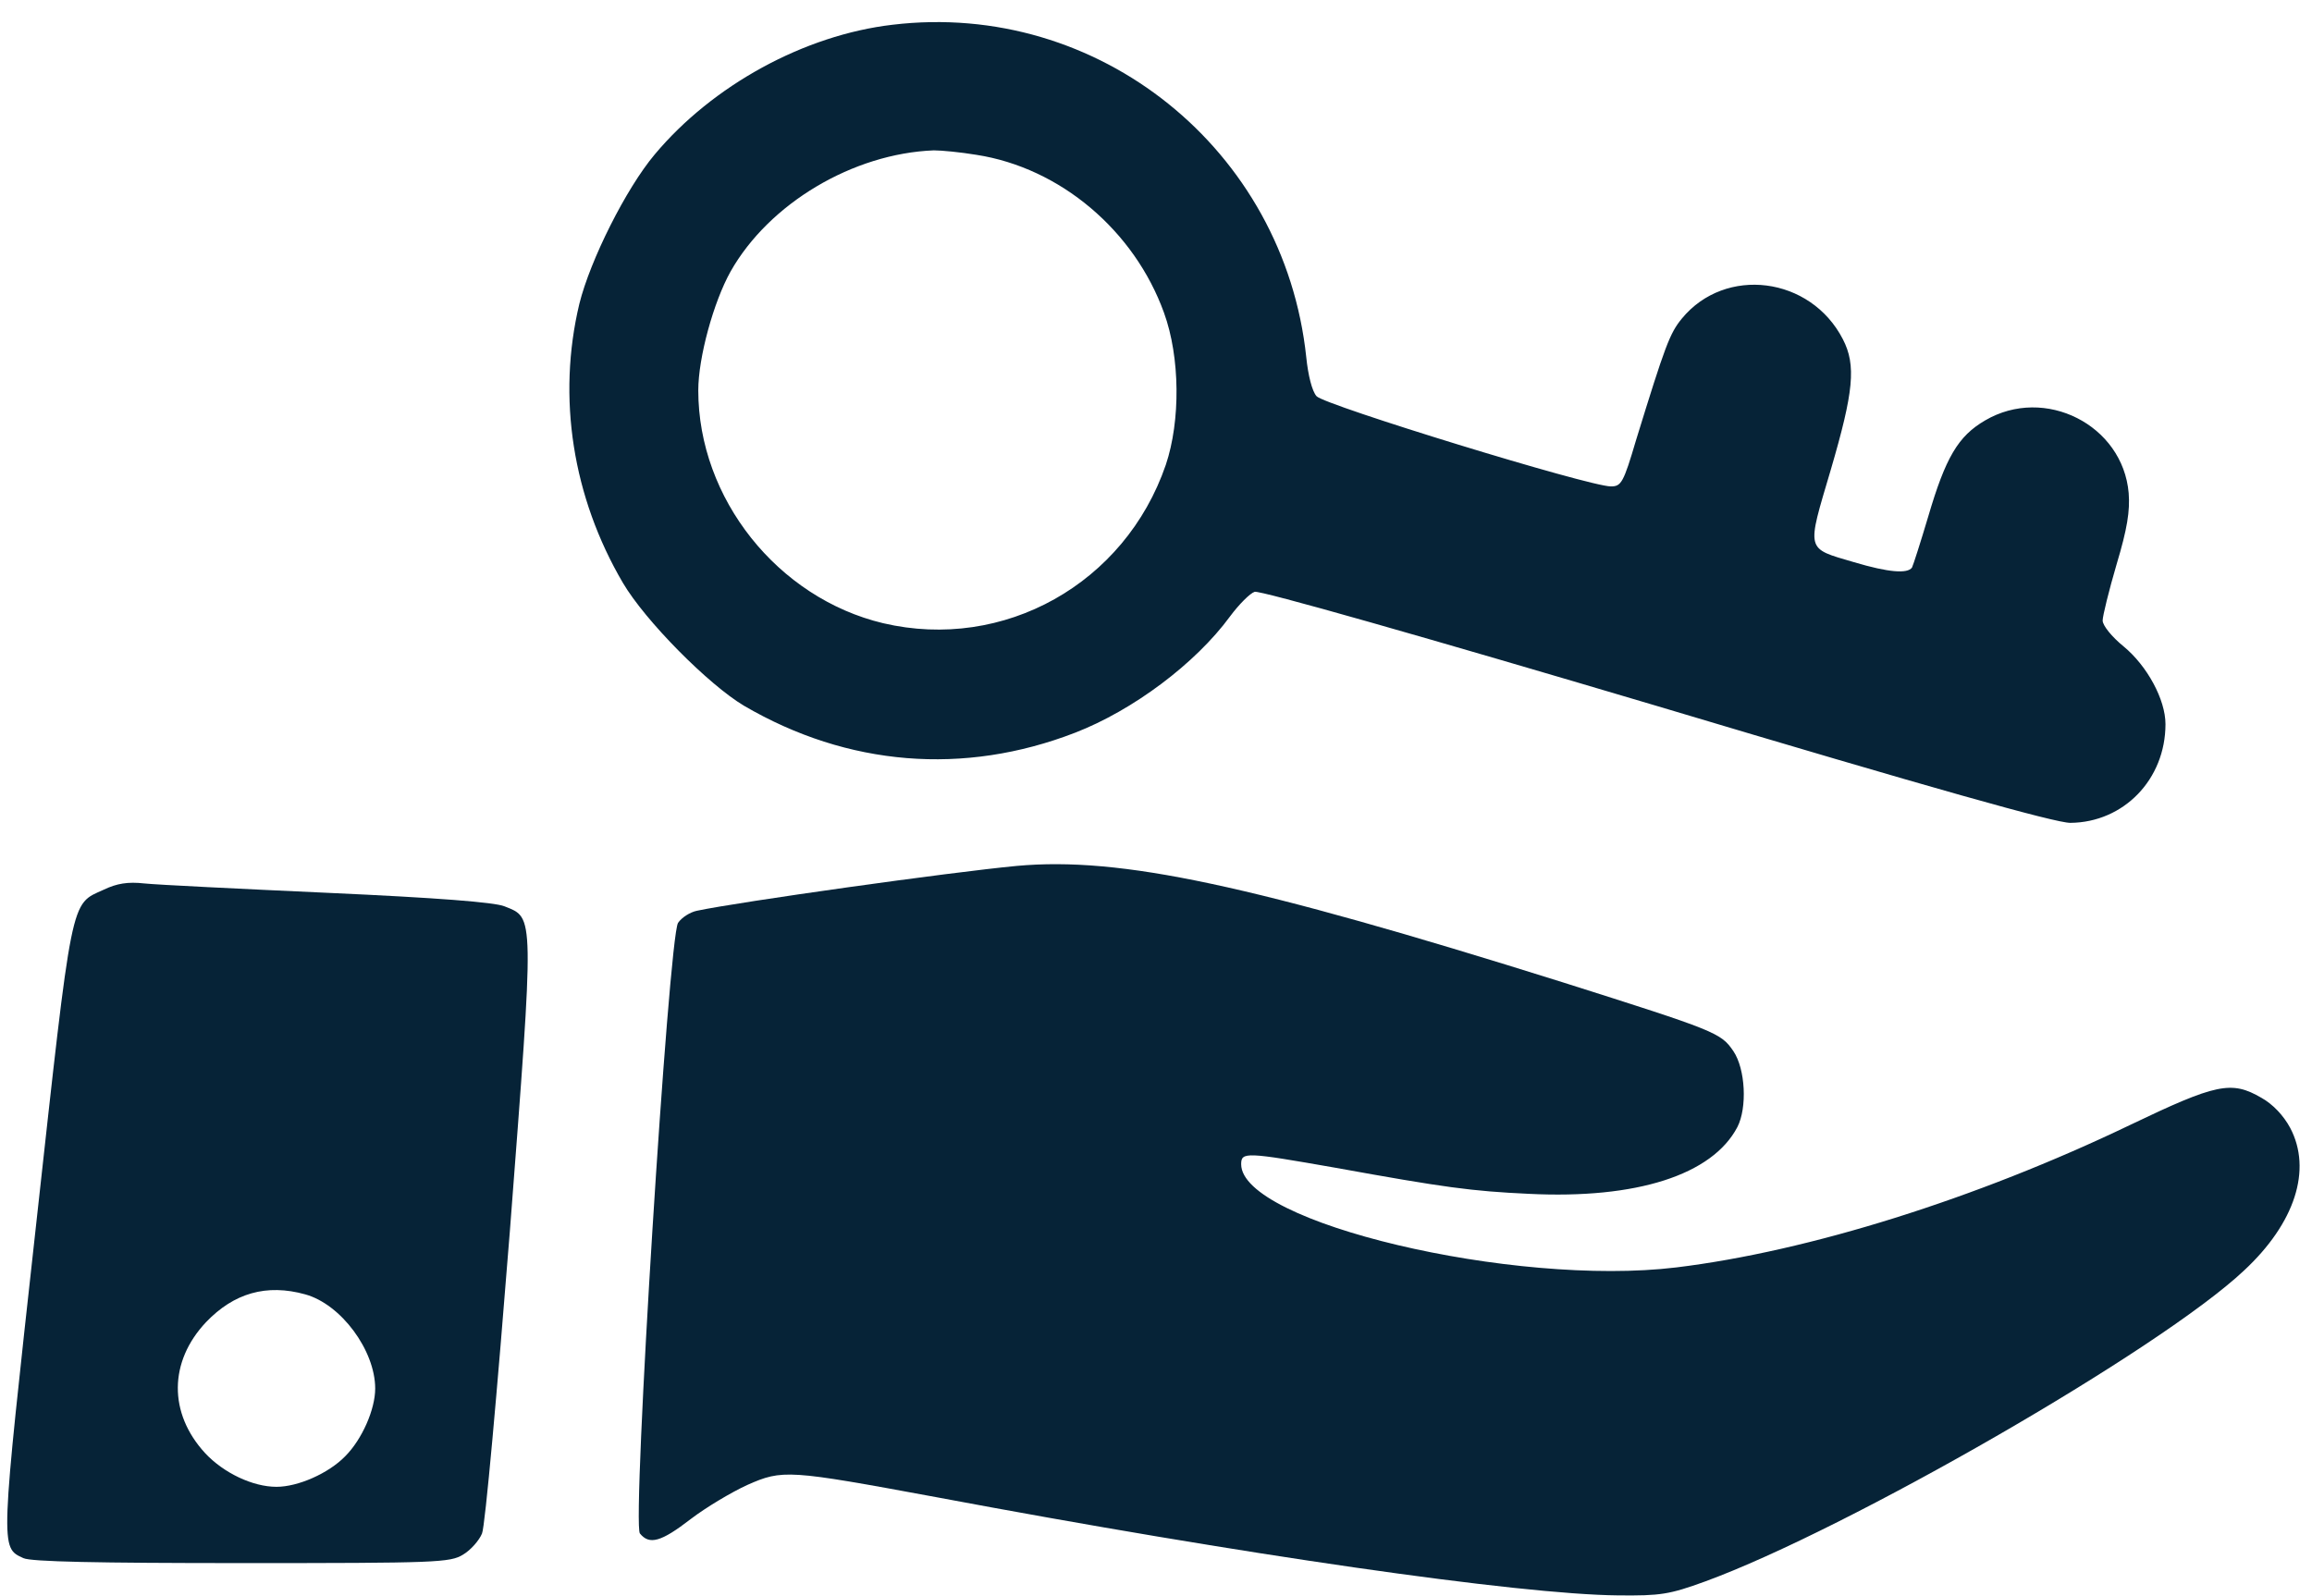
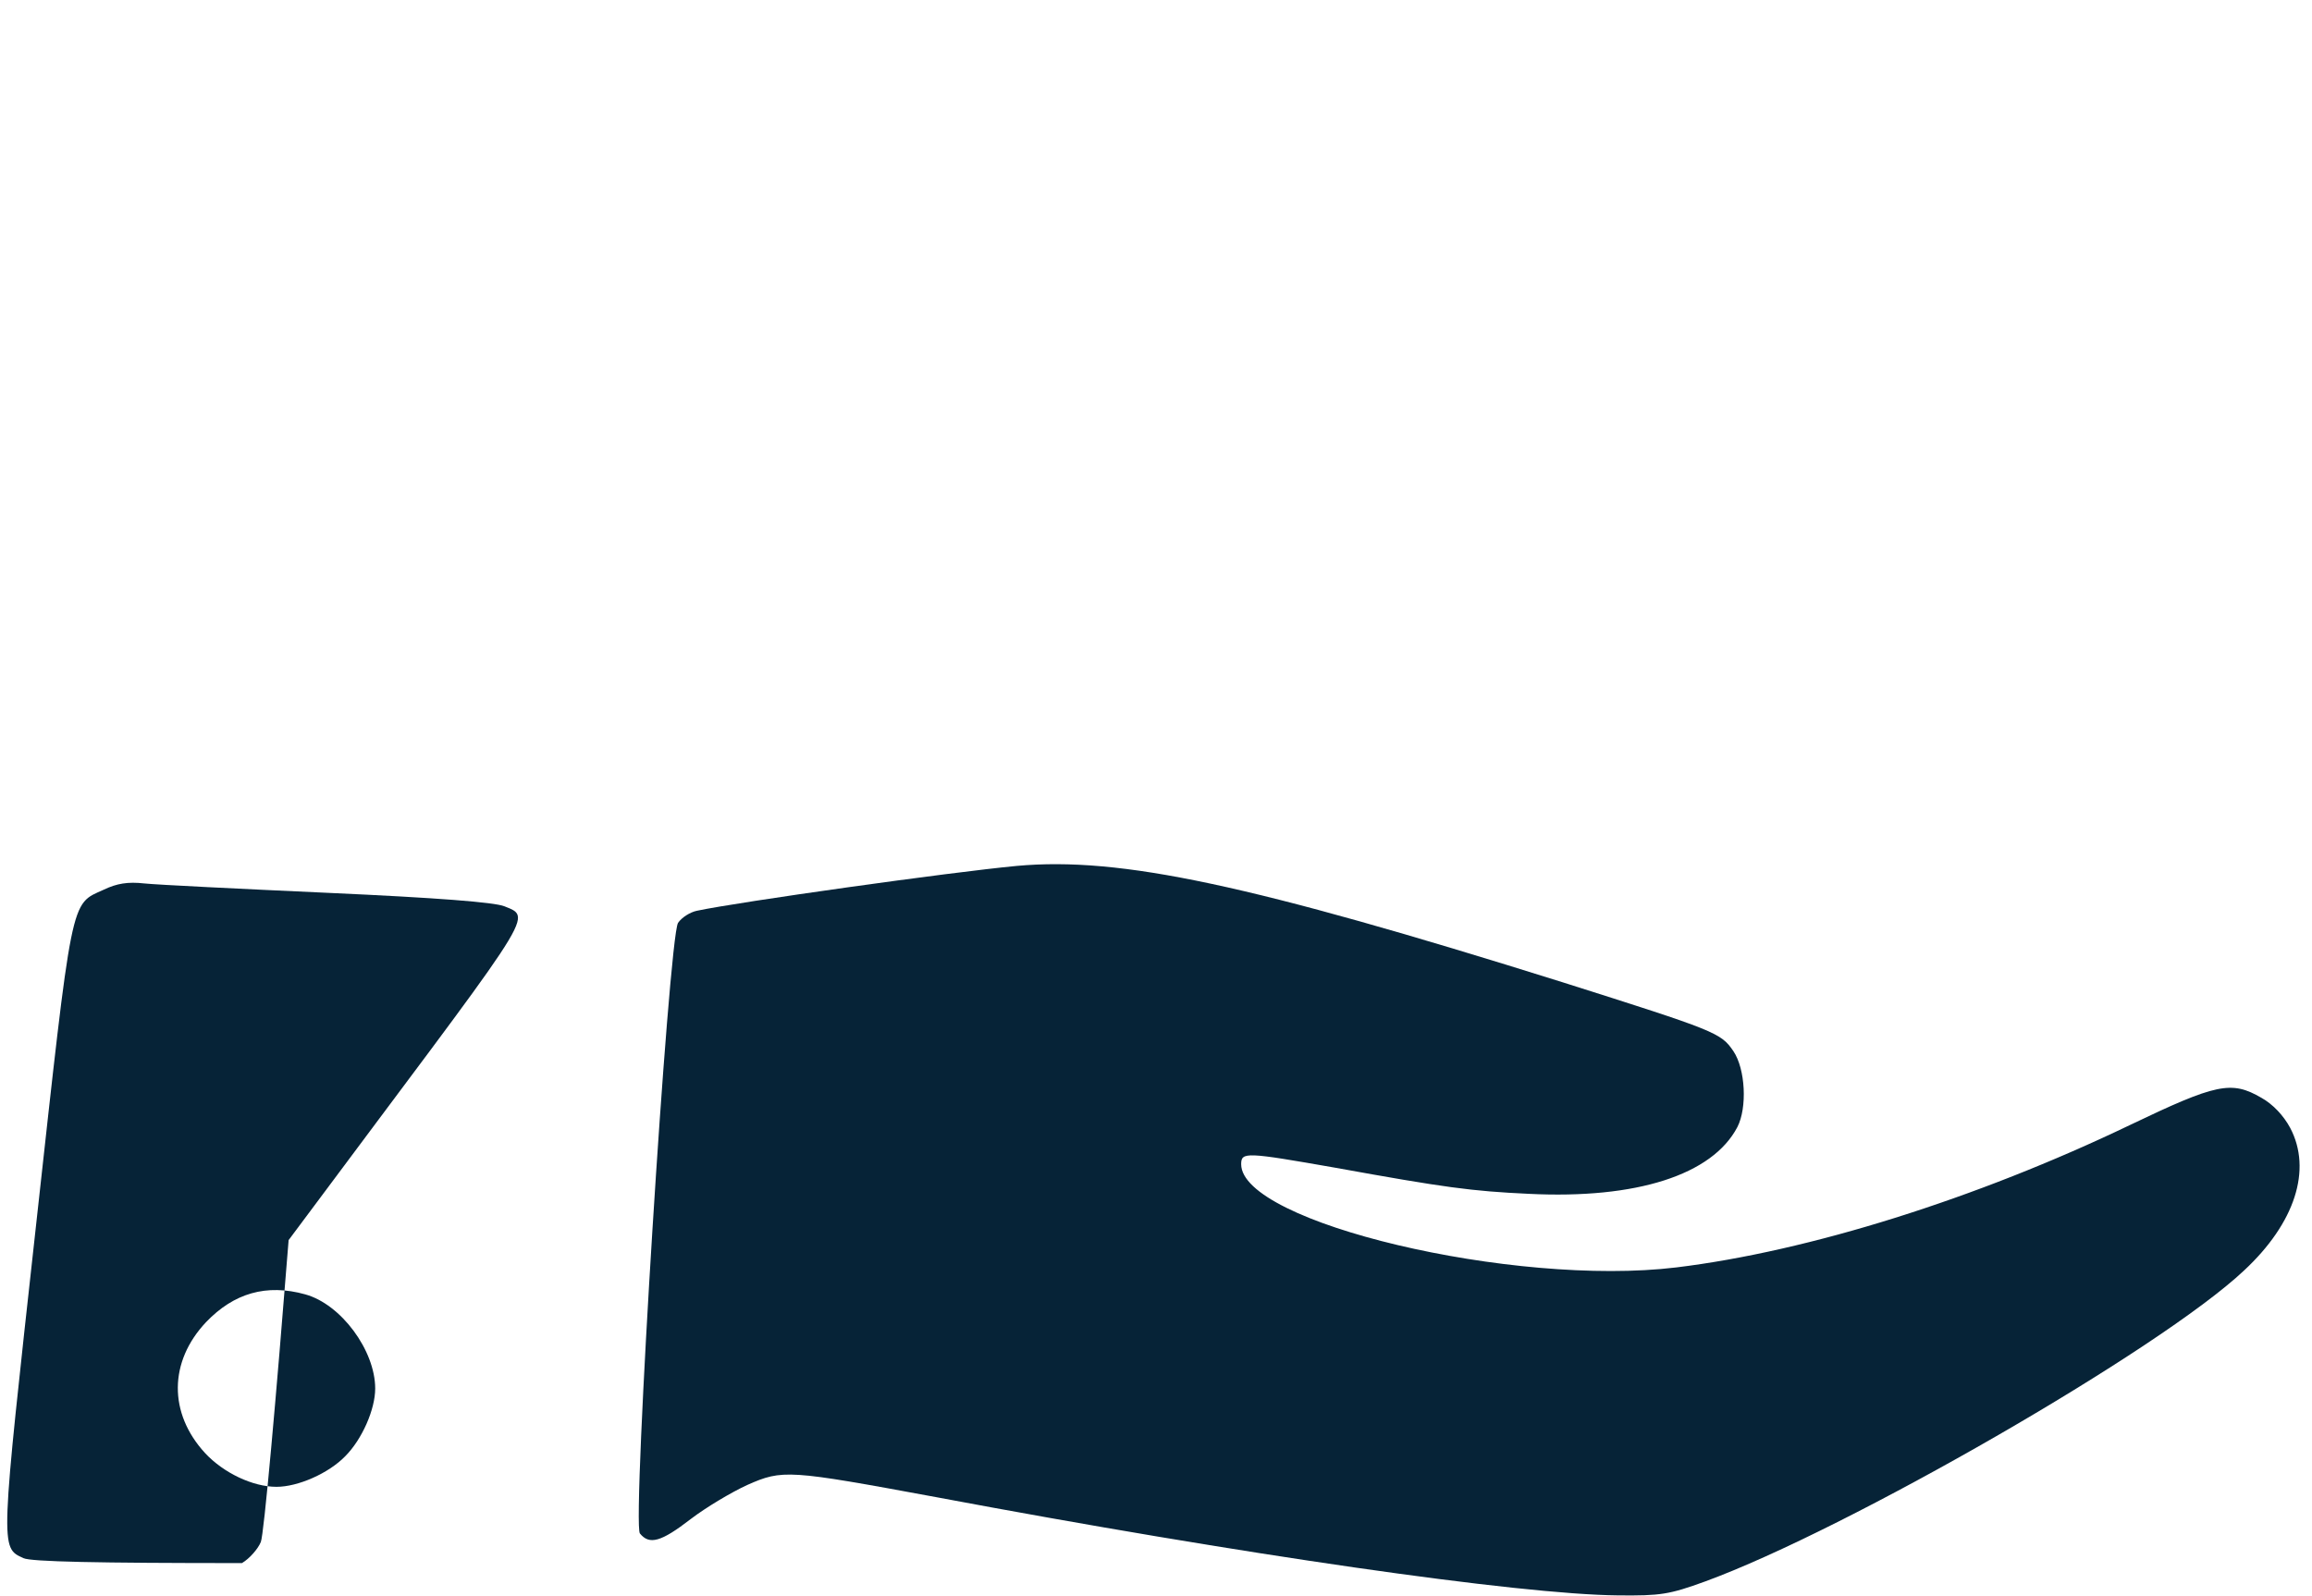
<svg xmlns="http://www.w3.org/2000/svg" fill="#062337" height="682.3" preserveAspectRatio="xMidYMid meet" version="1" viewBox="6.9 154.2 988.4 682.3" width="988.4" zoomAndPan="magnify">
  <g>
    <g id="change1_1">
-       <path d="M3884.7,3462.2c-377.9-44.1-769.2-259-1016.6-554.4c-122.8-145.8-276.2-452.7-322.3-638.7c-95.9-400.9-28.8-826.7,186.1-1193.1c95.9-163,366.4-435.4,517.9-525.6c443.1-259,939.9-299.2,1415.6-115.1c247.4,95.9,514.1,295.4,661.8,496.8c38.4,51.8,86.3,99.8,105.5,105.5c21.1,7.7,728.9-193.7,1716.8-487.2C8329.1,197.5,8854.7,49.8,8919.9,49.8c228.3,1.9,406.7,186.1,406.7,422c0,105.5-78.7,249.4-178.4,331.8c-51.8,42.2-90.2,90.2-90.2,111.3c0,19.2,26.9,128.5,59.5,239.8c46.1,153.5,57.6,228.3,51.8,305c-24.9,291.6-358.7,460.4-613.8,310.7c-115.1-67.1-168.8-157.3-243.6-412.4c-32.6-109.3-63.3-205.2-69-216.8c-19.2-26.9-99.8-21.1-247.5,23c-209.1,61.4-203.3,44.1-99.7,395.1c97.8,333.8,109.3,446.9,51.8,558.2c-138.1,268.5-502.6,314.6-688.6,88.2c-51.8-63.3-71-115.1-195.7-519.8c-53.7-182.2-63.3-197.6-107.4-197.6c-94,0-1223.8,347.2-1258.3,385.6c-19.2,21.1-36.4,90.1-44.1,166.9C5559.3,2929,4765.1,3567.7,3884.7,3462.2z M4243.4,2906c358.7-55.6,675.2-324.2,801.8-675.2c69.1-189.9,71-462.3,7.7-650.3c-174.5-508.3-692.5-798-1208.4-677.1c-450.8,107.4-790.3,533.3-790.3,995.5c0,140,65.2,377.9,138.1,508.3c165,291.6,523.7,504.5,868.9,517.9C4093.8,2925.1,4174.3,2917.5,4243.4,2906z" transform="matrix(.1 0 0 -.1 0 511)" />
      <path d="M4416-134.3c-285.8-26.9-1187.4-153.5-1367.7-191.8c-28.8-5.8-65.2-28.8-80.6-51.8c-40.3-63.3-197.6-2570.4-163-2610.7c40.3-49.9,90.2-36.4,216.8,61.4c65.2,49.9,174.6,115.1,241.7,145.8c151.5,67.1,174.6,65.2,807.6-51.8c1308.2-245.5,2489.8-416.2,2915.6-420.1c182.2-1.9,218.7,3.8,372.1,59.5c608,222.5,1945,991.7,2303.7,1329.3c218.7,203.3,291.6,431.6,197.6,610c-28.8,53.7-74.8,101.7-122.8,128.5c-128.5,74.8-191.8,61.4-563.9-117c-656-314.6-1371.5-539-1937.4-608c-696.3-84.4-1860.6,191.8-1860.6,441.2c0,53.7,21.1,51.8,404.7-15.4c466.1-84.4,579.3-99.7,824.8-111.2c460.4-23,784.6,80.6,892,285.8c42.2,82.5,34.6,247.4-17.2,324.2c-53.7,78.7-72.9,86.3-732.8,295.4C5413.5-213,4859.1-94.1,4416-134.3z" transform="matrix(.1 0 0 -.1 0 511)" />
-       <path d="M512.5-236c-143.9-65.2-132.4-11.5-289.6-1436.7C69.4-3063.4,69.4-3048.1,169.2-3094.1c32.6-15.3,316.5-21.1,934.2-21.1c832.5,0,890,1.9,945.7,36.5c32.6,19.2,69.1,61.4,80.6,90.1c13.4,30.7,65.2,611.9,118.9,1290.9C2354-322.3,2354-358.8,2225.5-307c-42.2,17.2-285.8,36.4-753.8,57.5c-379.8,17.3-732.7,34.5-786.5,40.3C616.1-201.5,568.2-209.2,512.5-236z M1373.8-1966.2C1527.2-2008.4,1673-2206,1673-2369c0-88.3-55.6-216.8-128.5-289.7c-71-72.9-201.4-130.4-293.5-130.4c-101.7,0-226.3,59.5-305,143.9c-157.3,170.7-155.4,391.3,3.8,560.1C1068.8-1960.5,1208.8-1920.2,1373.8-1966.2z" transform="matrix(.1 0 0 -.1 0 511)" />
+       <path d="M512.5-236c-143.9-65.2-132.4-11.5-289.6-1436.7C69.4-3063.4,69.4-3048.1,169.2-3094.1c32.6-15.3,316.5-21.1,934.2-21.1c32.6,19.2,69.1,61.4,80.6,90.1c13.4,30.7,65.2,611.9,118.9,1290.9C2354-322.3,2354-358.8,2225.5-307c-42.2,17.2-285.8,36.4-753.8,57.5c-379.8,17.3-732.7,34.5-786.5,40.3C616.1-201.5,568.2-209.2,512.5-236z M1373.8-1966.2C1527.2-2008.4,1673-2206,1673-2369c0-88.3-55.6-216.8-128.5-289.7c-71-72.9-201.4-130.4-293.5-130.4c-101.7,0-226.3,59.5-305,143.9c-157.3,170.7-155.4,391.3,3.8,560.1C1068.8-1960.5,1208.8-1920.2,1373.8-1966.2z" transform="matrix(.1 0 0 -.1 0 511)" />
    </g>
  </g>
</svg>